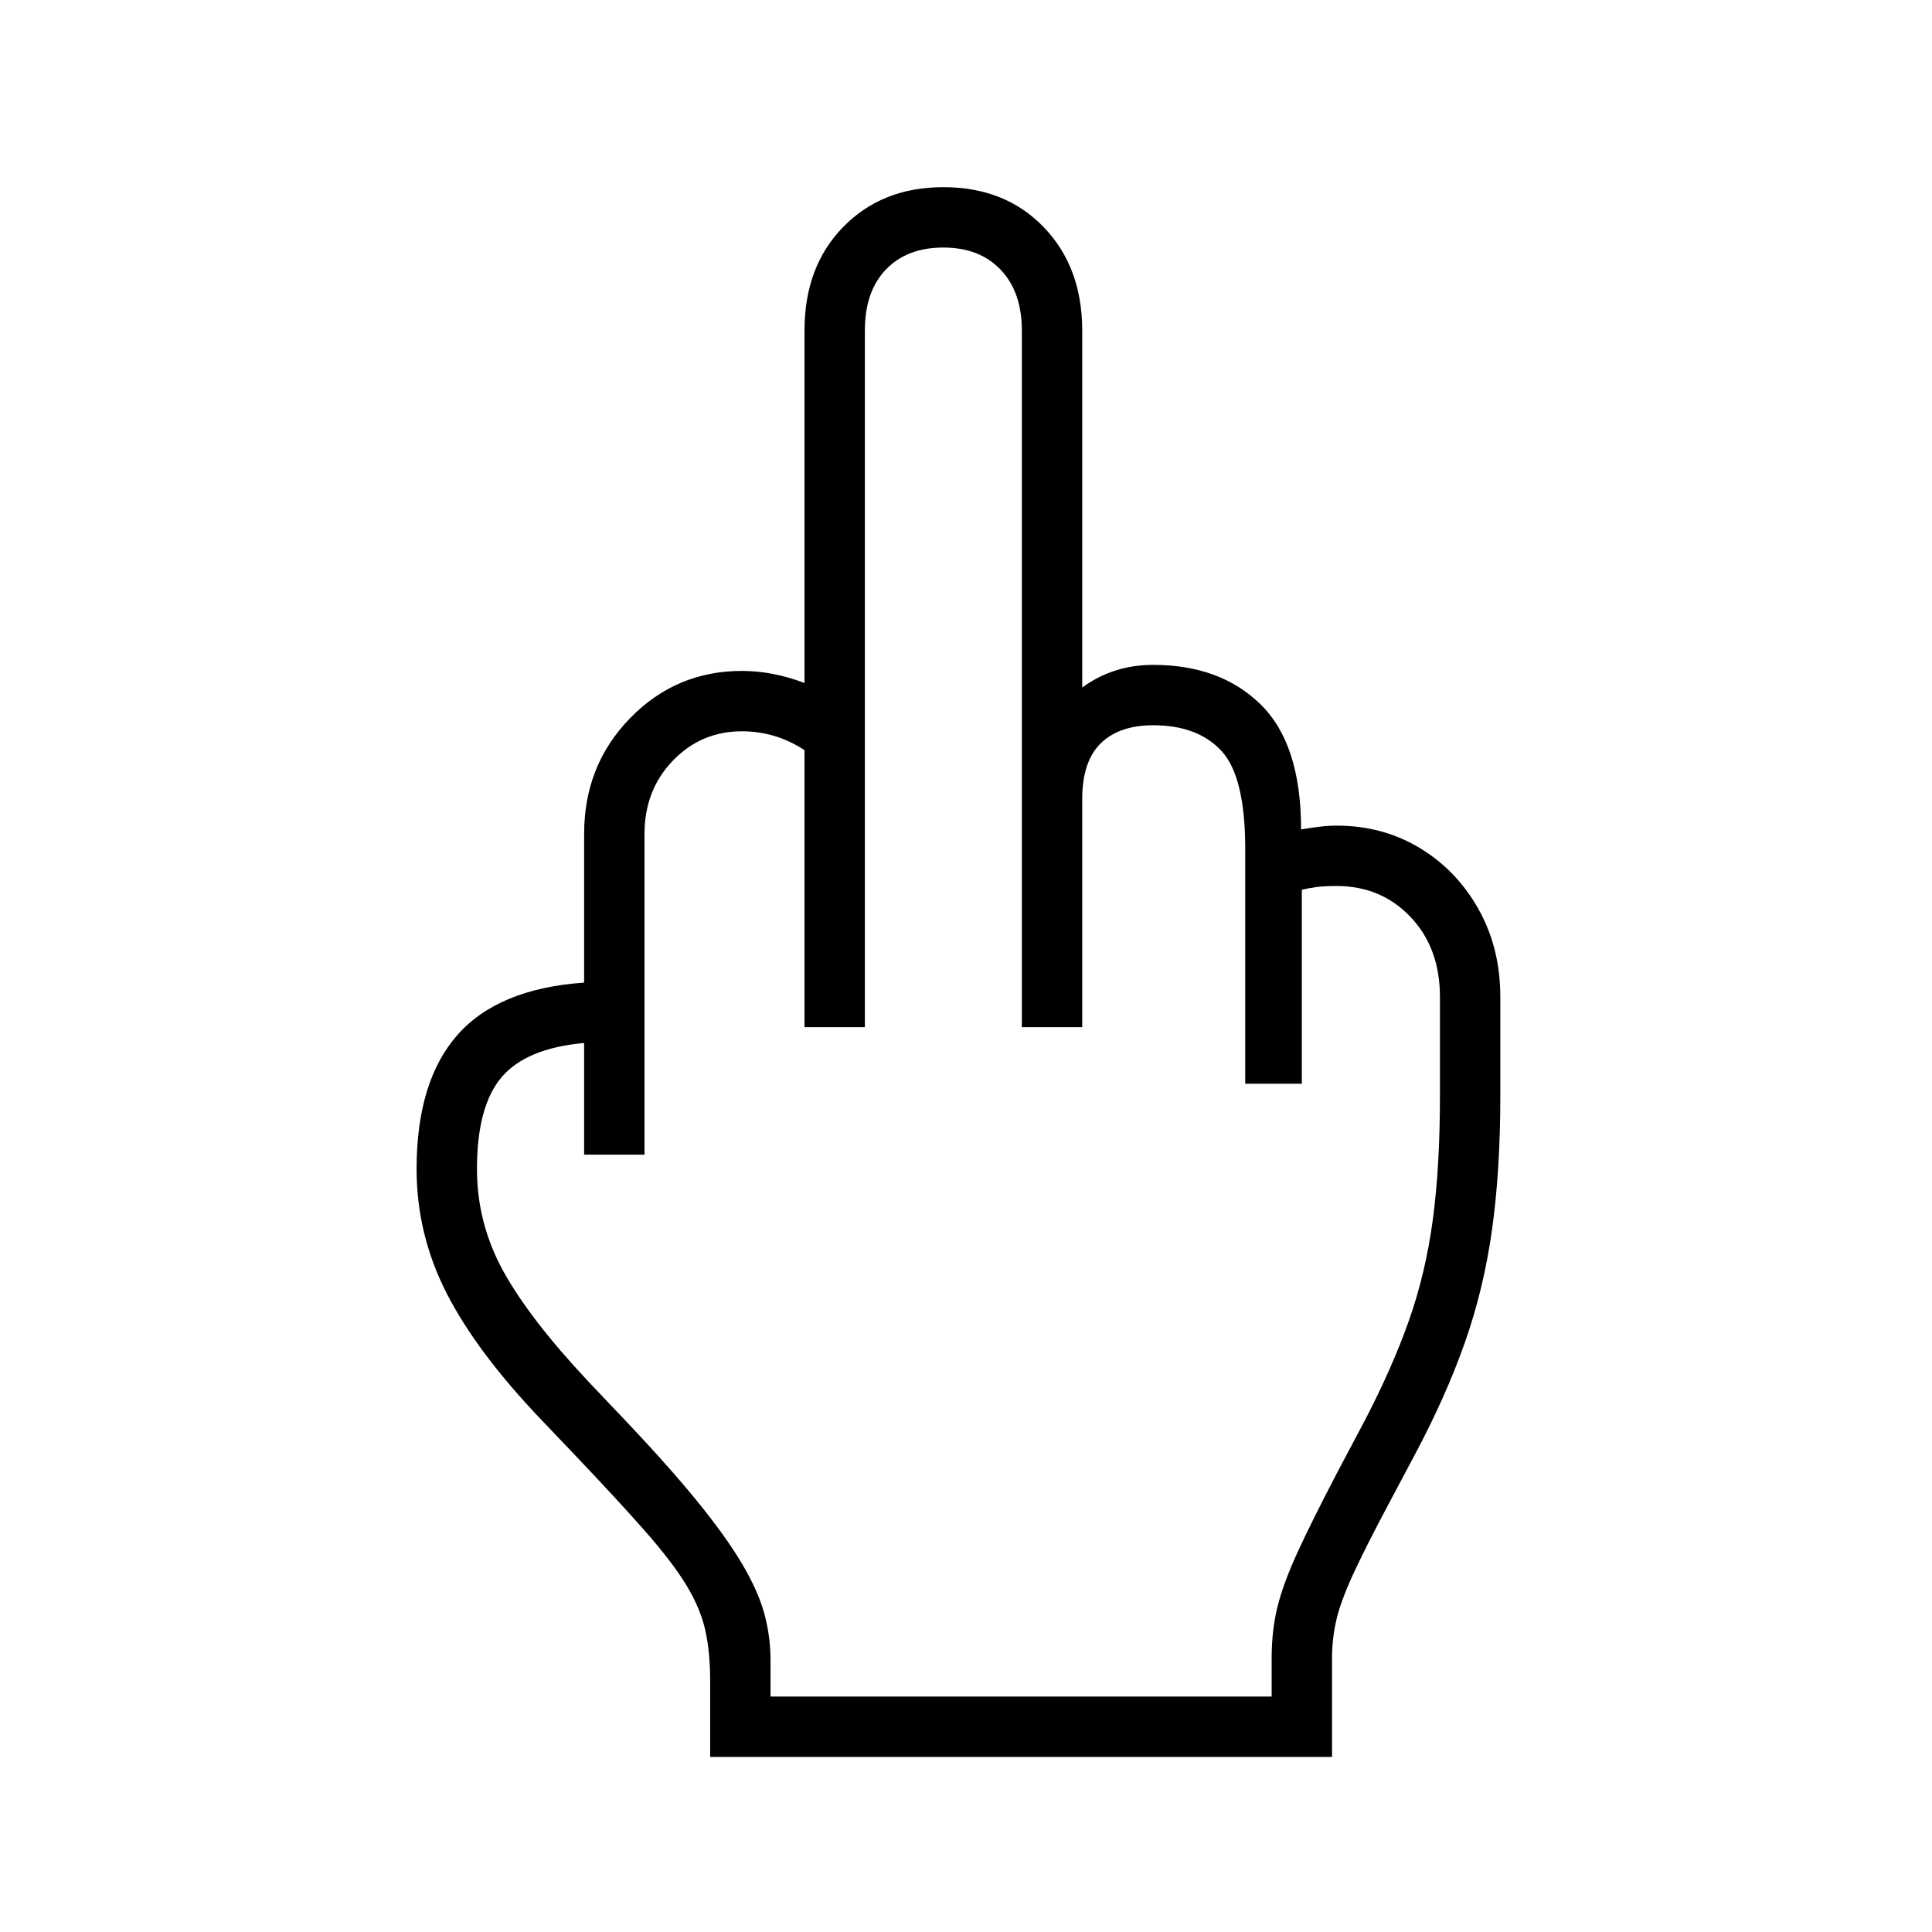
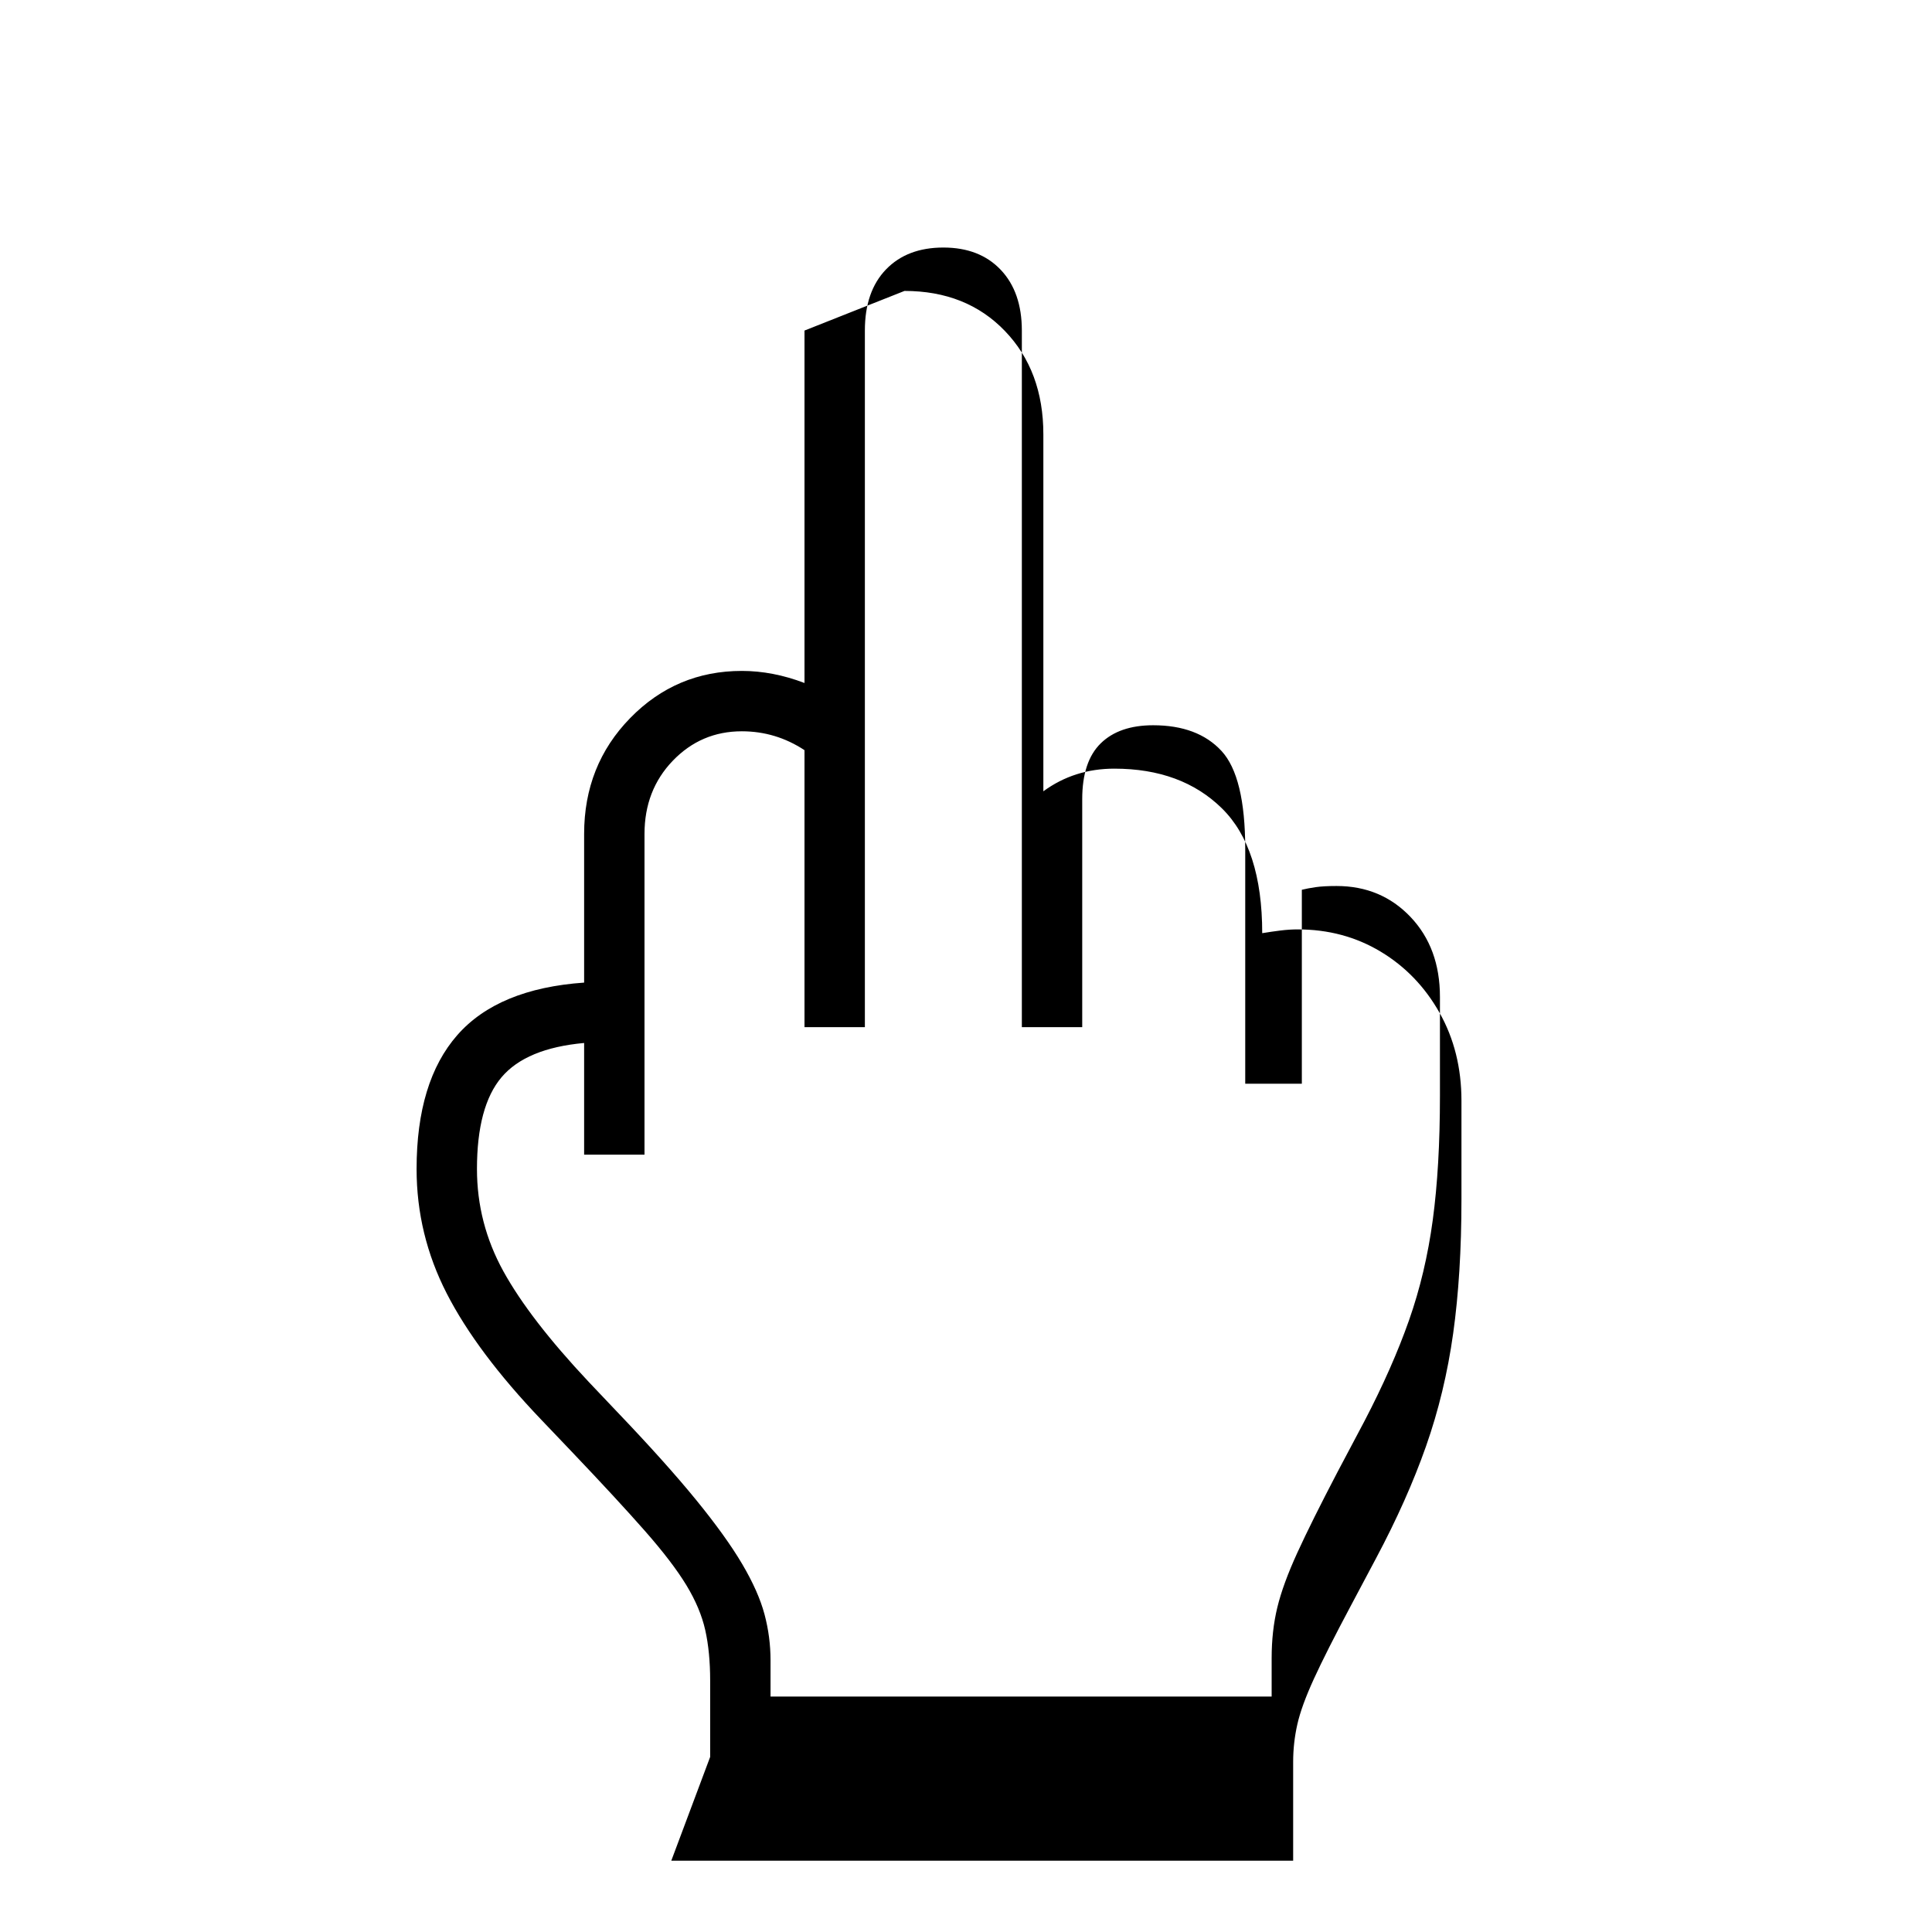
<svg xmlns="http://www.w3.org/2000/svg" version="1.1" viewBox="30 -350 2560 2560">
-   <path fill="currentColor" d="M971 1978v-101q0 -38 -6.5 -67t-25 -59.5t-55 -72t-96.5 -104.5l-41 -43q-85 -89 -125 -167t-40 -165q0 -116 54 -177.5t168 -69.5v-197q0 -91 61 -153.5t148 -62.5q41 0 83 16v-467q0 -85 51.5 -137.5t132.5 -52.5q82 0 133 53t51 137v473q41 -30 94 -30 q89 0 142.5 52.5t53.5 165.5q12 -2 24 -3.5t23 -1.5q61 0 110 29.5t78 81t29 116.5v131q0 99 -11 177.5t-36 149.5t-66 148l-34 64q-32 60 -48.5 96t-22 60.5t-5.5 49.5v131h-824zM1051 1898h664v-51q0 -36 7.5 -67t26.5 -72.5t53 -106.5l36 -68q37 -71 59 -133.5t31.5 -133 t9.5 -164.5v-131q0 -65 -39 -106t-98 -41q-17 0 -27.5 1.5t-18.5 3.5v257h-75v-311q0 -96 -31.5 -130t-90.5 -34q-45 0 -69.5 24t-24.5 74v302h-80v-923q0 -51 -28 -80.5t-76 -29.5t-76 29t-28 81v923h-80v-367q-38 -25 -83 -25q-54 0 -91.5 39t-37.5 97v425h-80v-148 q-77 7 -109.5 45.5t-32.5 121.5q0 72 35 135.5t113 146.5l37 39q65 68 105 117t61.5 85.5t29.5 66.5t8 61v48z" />
+   <path fill="currentColor" d="M971 1978v-101q0 -38 -6.5 -67t-25 -59.5t-55 -72t-96.5 -104.5l-41 -43q-85 -89 -125 -167t-40 -165q0 -116 54 -177.5t168 -69.5v-197q0 -91 61 -153.5t148 -62.5q41 0 83 16v-467t132.5 -52.5q82 0 133 53t51 137v473q41 -30 94 -30 q89 0 142.5 52.5t53.5 165.5q12 -2 24 -3.5t23 -1.5q61 0 110 29.5t78 81t29 116.5v131q0 99 -11 177.5t-36 149.5t-66 148l-34 64q-32 60 -48.5 96t-22 60.5t-5.5 49.5v131h-824zM1051 1898h664v-51q0 -36 7.5 -67t26.5 -72.5t53 -106.5l36 -68q37 -71 59 -133.5t31.5 -133 t9.5 -164.5v-131q0 -65 -39 -106t-98 -41q-17 0 -27.5 1.5t-18.5 3.5v257h-75v-311q0 -96 -31.5 -130t-90.5 -34q-45 0 -69.5 24t-24.5 74v302h-80v-923q0 -51 -28 -80.5t-76 -29.5t-76 29t-28 81v923h-80v-367q-38 -25 -83 -25q-54 0 -91.5 39t-37.5 97v425h-80v-148 q-77 7 -109.5 45.5t-32.5 121.5q0 72 35 135.5t113 146.5l37 39q65 68 105 117t61.5 85.5t29.5 66.5t8 61v48z" />
</svg>